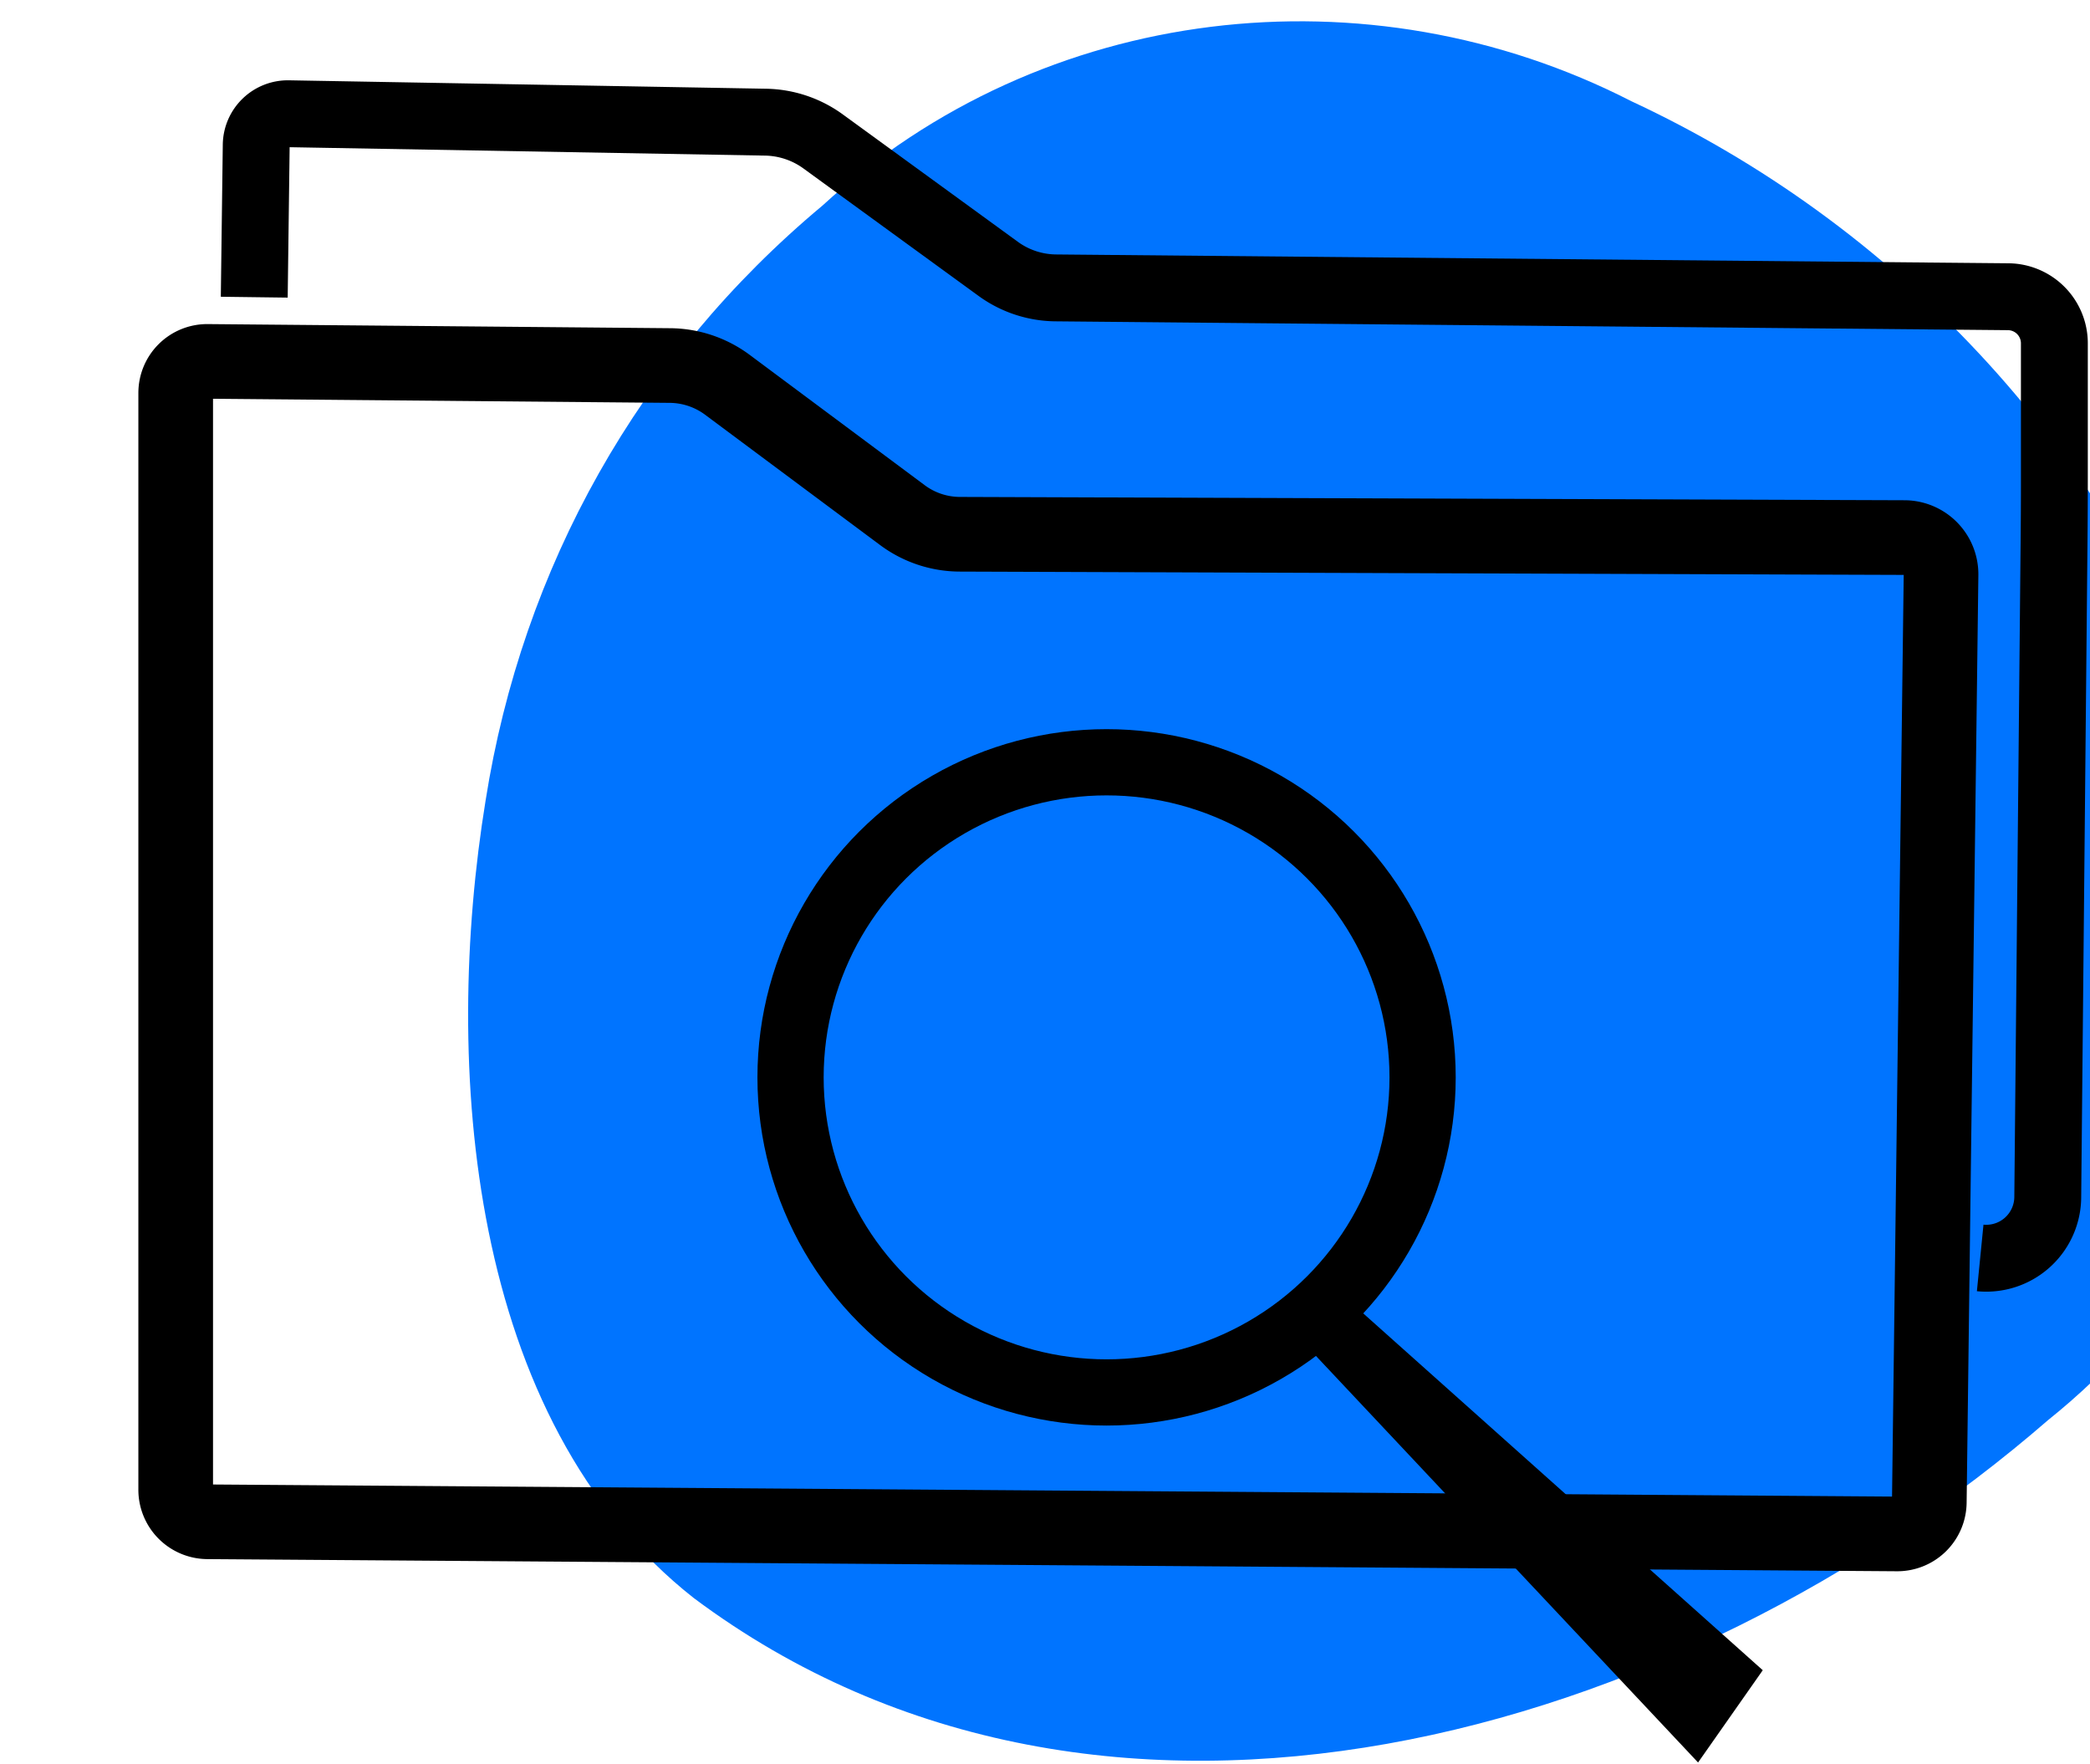
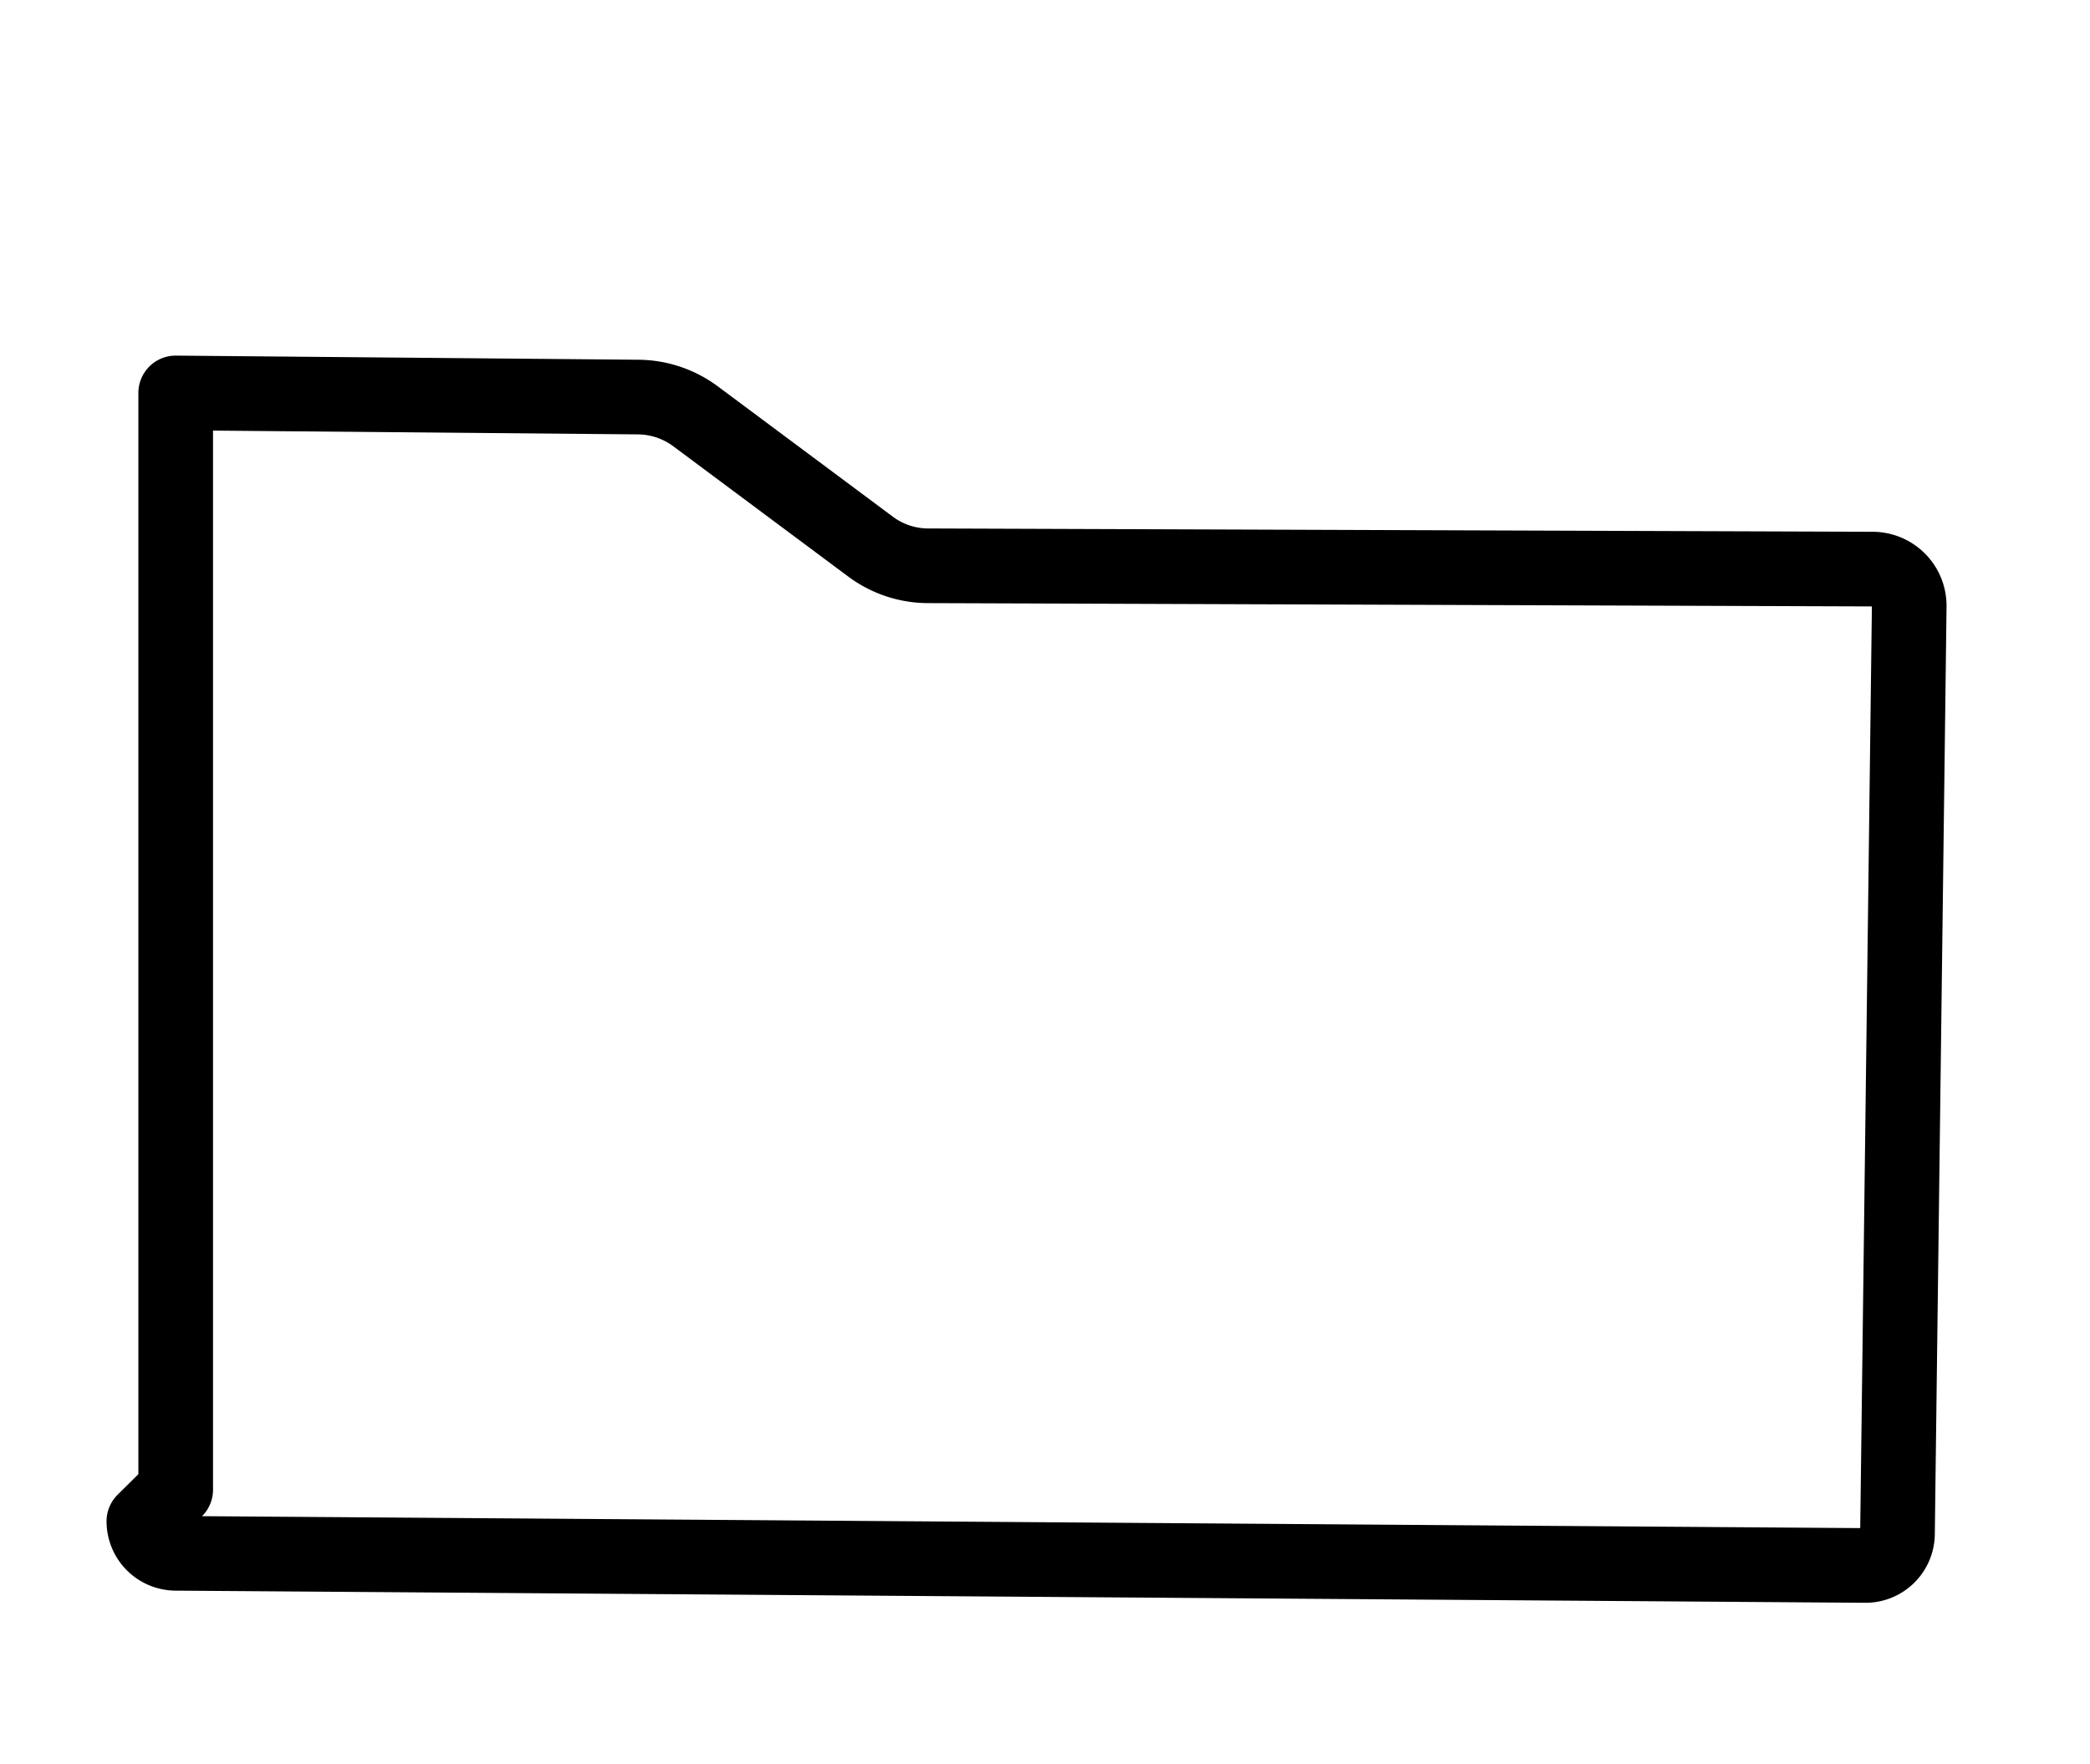
<svg xmlns="http://www.w3.org/2000/svg" xmlns:ns1="http://sodipodi.sourceforge.net/DTD/sodipodi-0.dtd" xmlns:ns2="http://www.inkscape.org/namespaces/inkscape" version="1.1" id="Layer_1" x="0px" y="0px" viewBox="0 0 44.349 37.427" xml:space="preserve" ns1:docname="Archiv_blue_v7.svg" width="44.349" height="37.427" ns2:version="1.3 (0e150ed6c4, 2023-07-21)">
  <defs id="defs3">
    <ns2:path-effect effect="fillet_chamfer" id="path-effect5" is_visible="true" lpeversion="1" nodesatellites_param="F,0,0,1,0,0,0,1 @ F,0,0,1,0,3,0,1 @ F,0,0,1,0,3,0,1 @ F,0,0,1,0,3,0,1 @ F,0,0,1,0,4.352,0,1 @ F,0,0,1,0,3,0,1 @ F,0,0,1,0,6.438,0,1 @ F,0,0,1,0,0,0,1" radius="3" unit="px" method="auto" mode="F" chamfer_steps="1" flexible="false" use_knot_distance="true" apply_no_radius="true" apply_with_radius="true" only_selected="false" hide_knots="false" />
    <ns2:path-effect effect="fillet_chamfer" id="path-effect4" is_visible="true" lpeversion="1" nodesatellites_param="F,0,0,1,0,0,0,1 @ F,0,0,1,0,0,0,1 @ F,0,0,1,0,0,0,1 @ F,0,0,1,0,0,0,1 @ F,0,0,1,0,0,0,1 @ F,0,0,1,0,0,0,1 @ F,0,0,1,0,0,0,1 @ F,0,0,1,0,0,0,1 @ F,0,0,1,0,0,0,1" radius="0" unit="px" method="bezier" mode="F" chamfer_steps="1" flexible="false" use_knot_distance="true" apply_no_radius="true" apply_with_radius="true" only_selected="false" hide_knots="false" />
    <ns2:path-effect effect="fillet_chamfer" id="path-effect3" is_visible="true" lpeversion="1" nodesatellites_param="IC,0,0,1,0,3,0,1 @ F,0,0,1,0,3,0,1 @ F,0,0,1,0,3,0,1 @ F,0,0,1,0,3,0,1 @ F,0,0,1,0,3,0,1 @ F,0,0,1,0,3,0,1 @ F,0,0,1,0,3,0,1 @ F,0,0,1,0,3,0,1 @ F,0,1,1,0,0,0,1" radius="3" unit="px" method="auto" mode="F" chamfer_steps="1" flexible="false" use_knot_distance="true" apply_no_radius="true" apply_with_radius="true" only_selected="false" hide_knots="false" />
    <ns2:path-effect effect="fillet_chamfer" id="path-effect1" is_visible="true" lpeversion="1" nodesatellites_param="F,0,0,1,0,3,0,1 @ F,0,0,1,0,3,0,1 @ F,0,0,1,0,3,0,1 @ F,0,0,1,0,3,0,1 @ F,0,0,1,0,3,0,1 @ F,0,0,1,0,3.494,0,1 @ F,0,0,1,0,3,0,1 @ F,0,0,1,0,3,0,1 @ F,0,0,1,0,3,0,1" radius="3" unit="px" method="auto" mode="F" chamfer_steps="1" flexible="false" use_knot_distance="true" apply_no_radius="true" apply_with_radius="true" only_selected="false" hide_knots="false" />
  </defs>
  <ns1:namedview id="namedview3" pagecolor="#ffffff" bordercolor="#111111" borderopacity="1" ns2:showpageshadow="0" ns2:pageopacity="0" ns2:pagecheckerboard="1" ns2:deskcolor="#d1d1d1" ns2:zoom="9.2815582" ns2:cx="7.6495776" ns2:cy="12.874993" ns2:window-width="1872" ns2:window-height="857" ns2:window-x="421" ns2:window-y="134" ns2:window-maximized="0" ns2:current-layer="Layer_1" />
  <style type="text/css" id="style1">
	.st0{clip-path:url(#SVGID_00000119113068726853702420000009164400525024845456_);fill:#4C6586;}
	.st1{clip-path:url(#SVGID_00000178902606043587472130000012118859426084362158_);fill:#4C6586;}
	.st2{fill:none;}
</style>
  <g style="fill:none;fill-rule:nonzero;stroke:#000000;stroke-width:0;stroke-linecap:butt;stroke-linejoin:miter;stroke-miterlimit:10;stroke-dasharray:none;stroke-opacity:1" transform="matrix(2.617,0,0,2.617,-97.028,-71.246)" id="g12-5">
    <g id="Group_294" transform="matrix(0.419,0,0,0.438,6597.884,-328.252)" style="display:inline;stroke:#000000;stroke-opacity:1">
-       <path id="Path_131" class="st0" d="m -15615.538,824.932 c 1.185,3.066 1.541,6.701 -0.118,9.654 -0.713,1.249 -1.779,2.385 -2.965,3.294 -7.115,5.906 -18.26,8.972 -26.204,3.294 -4.387,-3.294 -4.862,-9.881 -4.031,-14.764 0.711,-4.316 2.964,-8.177 6.521,-11.016 4.268,-3.748 10.552,-4.429 15.651,-1.931 5.099,2.271 9.13,6.36 11.146,11.471" style="display:inline;fill:#0074ff;fill-opacity:1;stroke:#000000;stroke-width:0;stroke-opacity:1" clip-path="url(#SVGID_00000119113068726853702420000009164400525024845456_)" />
-     </g>
+       </g>
  </g>
  <style type="text/css" id="style1-4">
	.st0{fill:#FE6007;}
	.st1{fill-rule:evenodd;clip-rule:evenodd;}
</style>
  <style type="text/css" id="style1-3">
	.st0{fill:none;stroke:#000000;stroke-miterlimit:10;}
</style>
  <style type="text/css" id="style1-2">
	.st0{fill:none;stroke:#000000;stroke-miterlimit:10;}
</style>
  <g ns2:label="Layer 1" id="layer1" transform="matrix(1.16,0,0,1.16,-308.779,-242.742)">
    <g id="g4" transform="matrix(0.194,0,0,0.194,234.217,173.066)">
-       <path style="fill:none;stroke:#000000;stroke-width:6.306;stroke-linecap:butt;stroke-linejoin:miter;stroke-dasharray:none;stroke-opacity:1" d="m 188.777,214.59 0.186,-14.35 a 2.986,2.986 135.878 0 1 3.038,-2.947 l 44.993,0.795 a 9.505,9.505 18.529 0 1 5.425,1.818 l 16.51,12.015 a 9.368,9.368 18.288 0 0 5.426,1.793 l 89.808,0.833 a 4.393,4.393 45.266 0 1 4.352,4.393 v 12.699 a 623.713,623.713 90.276 0 1 -0.029,6 l -0.594,61.779 a 5.8,5.8 137.88 0 1 -6.372,5.762" id="path4" ns1:nodetypes="cccccccc" ns2:path-effect="#path-effect5" ns2:original-d="m 188.77733,214.59035 0.22537,-17.34946 50.99191,0.90116 21.36142,15.54543 97.16027,0.9012 v 20.05134 l -0.68511,71.21699 -6.31037,-0.67592" />
-       <path style="fill:none;fill-opacity:1;stroke:#000000;stroke-width:7.039;stroke-linecap:round;stroke-linejoin:round;stroke-dasharray:none;stroke-opacity:1" d="m 181.37,327.035 v -48.708 -54.708 a 2.973,2.973 135.255 0 1 3,-2.973 l 43.616,0.389 a 9.189,9.189 18.591 0 1 5.406,1.818 l 16.504,12.289 a 9.106,9.106 18.437 0 0 5.406,1.802 l 89.078,0.313 a 3.462,3.462 45.463 0 1 3.449,3.506 l -0.512,40.485 -0.595,46.978 a 3.016,3.016 135.569 0 1 -3.038,2.978 l -76.658,-0.551 -82.657,-0.595 a 3.022,3.022 45.206 0 1 -3,-3.022 z" id="path1-3" ns1:nodetypes="cccccccccc" ns2:path-effect="#path-effect1" ns2:original-d="m 181.3705,330.03484 v -54.70848 -54.70847 l 49.61574,0.44204 21.31688,15.87288 95.57144,0.33549 -0.59466,46.97793 -0.59465,46.97793 -82.65738,-0.59466 z" />
+       <path style="fill:none;fill-opacity:1;stroke:#000000;stroke-width:7.039;stroke-linecap:round;stroke-linejoin:round;stroke-dasharray:none;stroke-opacity:1" d="m 181.37,327.035 v -48.708 -54.708 l 43.616,0.389 a 9.189,9.189 18.591 0 1 5.406,1.818 l 16.504,12.289 a 9.106,9.106 18.437 0 0 5.406,1.802 l 89.078,0.313 a 3.462,3.462 45.463 0 1 3.449,3.506 l -0.512,40.485 -0.595,46.978 a 3.016,3.016 135.569 0 1 -3.038,2.978 l -76.658,-0.551 -82.657,-0.595 a 3.022,3.022 45.206 0 1 -3,-3.022 z" id="path1-3" ns1:nodetypes="cccccccccc" ns2:path-effect="#path-effect1" ns2:original-d="m 181.3705,330.03484 v -54.70848 -54.70847 l 49.61574,0.44204 21.31688,15.87288 95.57144,0.33549 -0.59466,46.97793 -0.59465,46.97793 -82.65738,-0.59466 z" />
    </g>
    <g id="g3-6" transform="matrix(0.226,0,0,0.226,229.706,201.069)" style="display:inline">
      <g id="g1" transform="translate(-27.449,-6.48)">
-         <ellipse style="fill:none;fill-rule:evenodd;stroke:#000000;stroke-width:5.36;stroke-linecap:round;stroke-linejoin:round;stroke-miterlimit:8;stroke-dasharray:none" id="path2" cx="278.445" cy="129.926" rx="25.58" ry="25.503" />
-         <path style="fill:none;stroke:#000000;stroke-width:4.99;stroke-linecap:butt;stroke-linejoin:miter;stroke-dasharray:none;stroke-opacity:1" d="m 296.137,149.622 32.105,28.673 -2.203,3.142 z" id="path3-9" />
-       </g>
+         </g>
    </g>
  </g>
</svg>